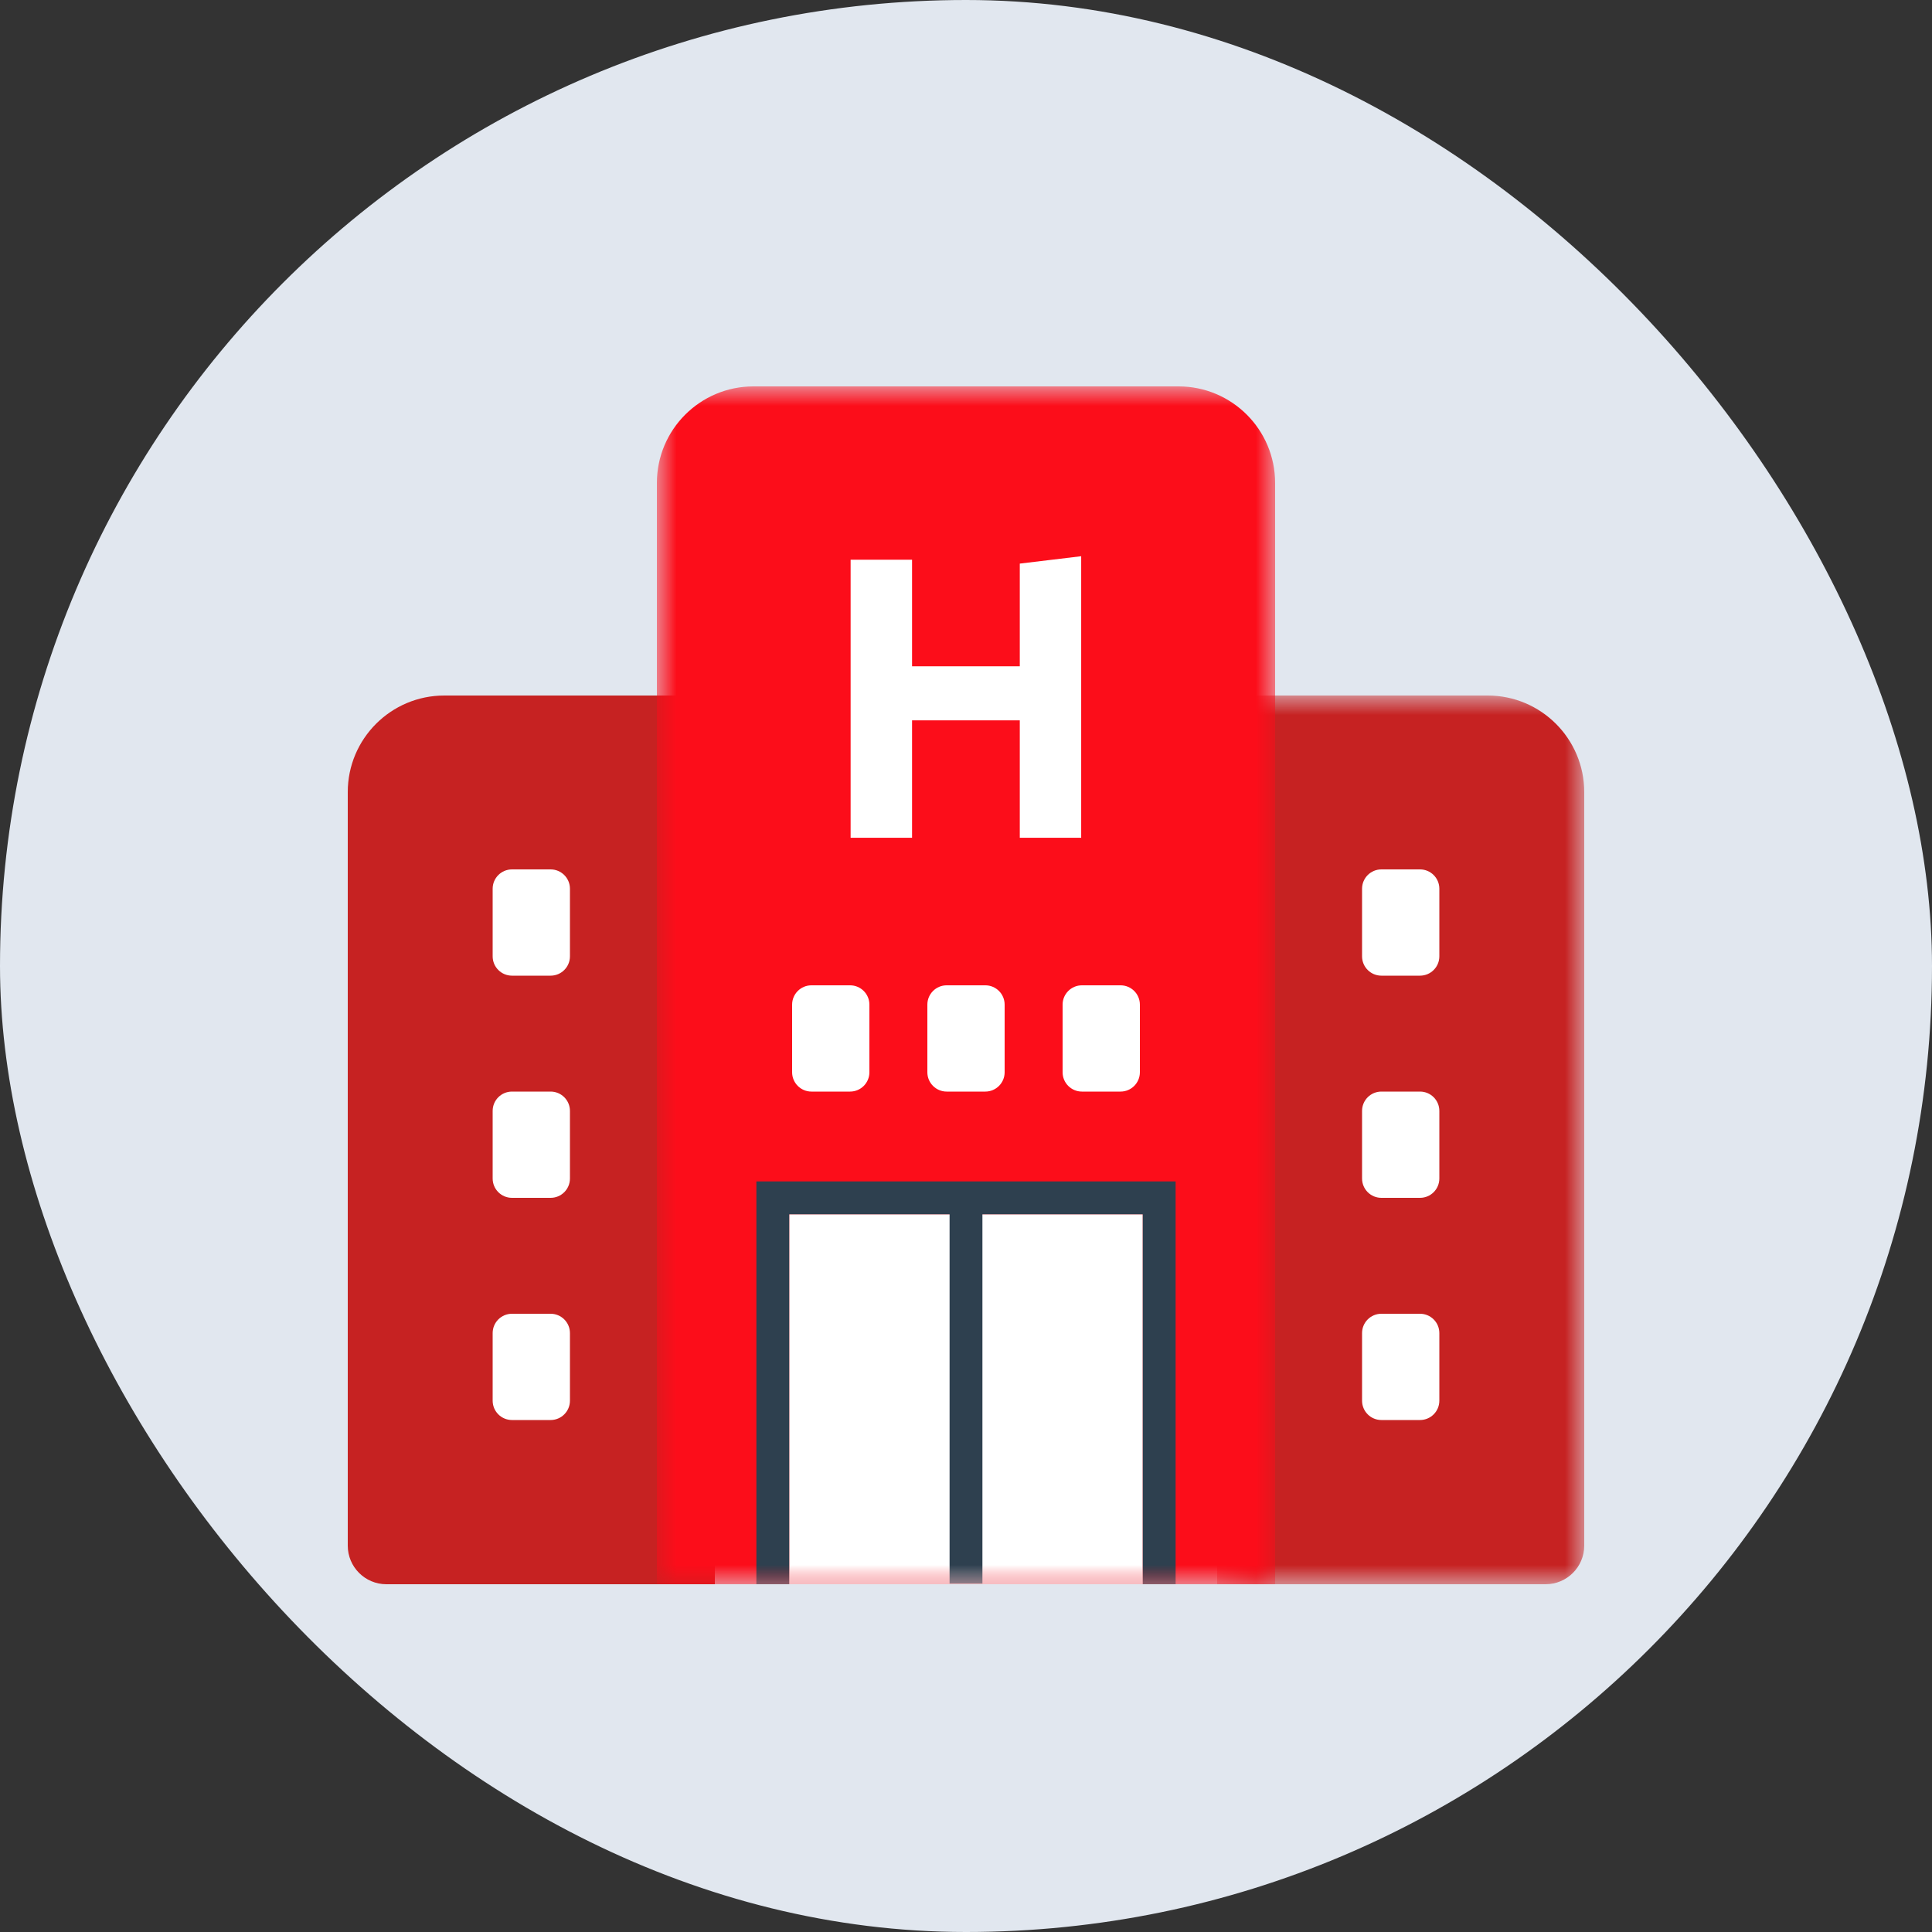
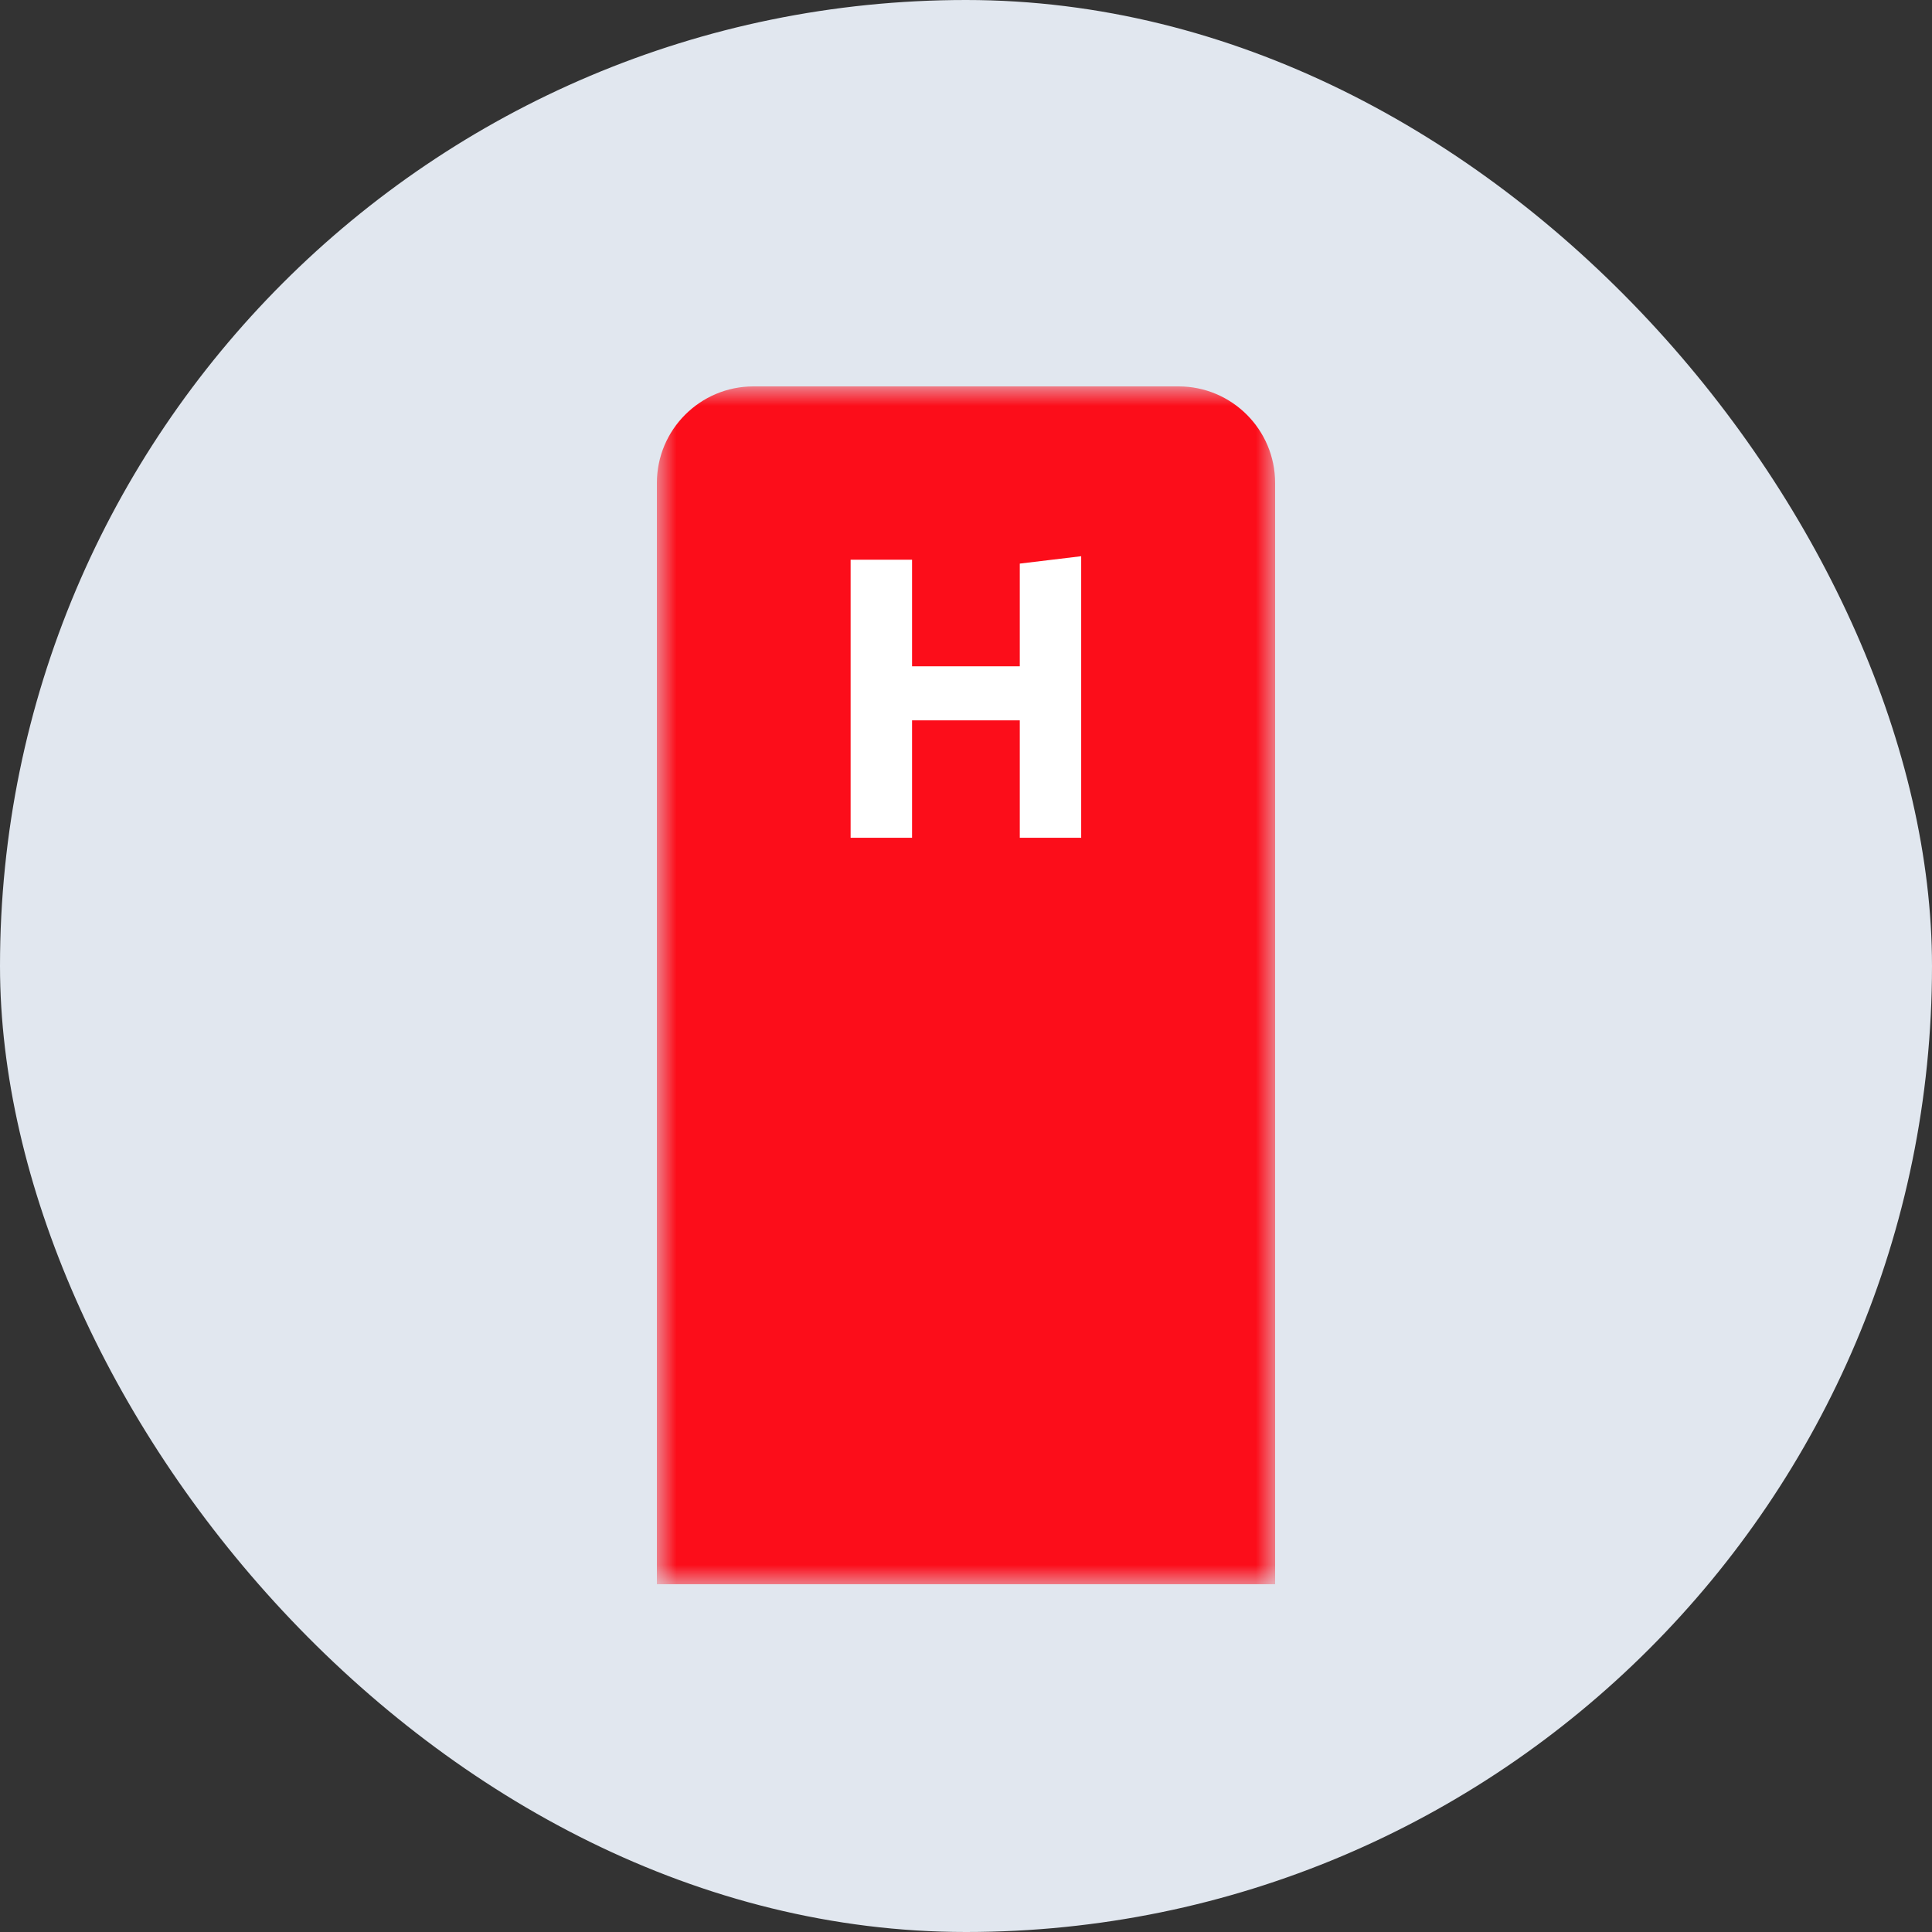
<svg xmlns="http://www.w3.org/2000/svg" xmlns:xlink="http://www.w3.org/1999/xlink" width="50px" height="50px" viewBox="0 0 50 50" version="1.1">
  <rect x="0" y="0" width="50" height="50" fill="#333333" stroke="none" />
  <title>rassurance copy 3</title>
  <defs>
-     <polygon id="path-1" points="0.5 -0 10 -0 10 23 0.5 23" />
    <polygon id="path-3" points="0 0 16 0 16 31 0 31" />
-     <polygon id="path-5" points="0 31 32 31 32 0 0 0" />
  </defs>
  <g id="Page-produit" stroke="none" stroke-width="1" fill="none" fill-rule="evenodd">
    <g id="Image">
      <rect id="Rectangle" fill="#E1E7EF" x="0" y="0" width="50" height="50" rx="25" />
      <g id="Group" transform="translate(9, 9)">
        <g id="Group-23" transform="translate(0, 1)">
          <g id="Group-3" transform="translate(22, 8)">
            <mask id="mask-2" fill="white">
              <use xlink:href="#path-1" />
            </mask>
            <g id="Clip-2" />
            <path d="M9,23 L0.5,23 L0.5,-0 L7.5,-0 C8.88,-0 10,1.119 10,2.5 L10,22 C10,22.553 9.552,23 9,23" id="Fill-1" fill="#C62222" mask="url(#mask-2)" />
          </g>
-           <path d="M9.5,31 L1,31 C0.448,31 0,30.553 0,30 L0,10.5 C0,9.119 1.119,8 2.5,8 L9.5,8 L9.5,31 Z" id="Fill-4" fill="#C62222" />
          <g id="Group-8" transform="translate(8, 0)">
            <mask id="mask-4" fill="white">
              <use xlink:href="#path-3" />
            </mask>
            <g id="Clip-7" />
            <path d="M13.5,-0 L2.5,-0 C1.119,-0 0,1.119 0,2.5 L0,31 L16,31 L16,2.5 C16,1.119 14.88,-0 13.5,-0" id="Fill-6" fill="#FC0D1A" mask="url(#mask-4)" />
          </g>
          <polygon id="Fill-9" fill="#FFFFFF" points="13.014 4.485 14.604 4.485 14.604 7.244 17.392 7.244 17.392 4.586 18.981 4.395 18.981 11.681 17.392 11.681 17.392 8.643 14.604 8.643 14.604 11.681 13.014 11.681" />
          <mask id="mask-6" fill="white">
            <use xlink:href="#path-5" />
          </mask>
          <g id="Clip-12" />
          <polygon id="Fill-11" fill="#FFFFFF" mask="url(#mask-6)" points="11.425 31 20.575 31 20.575 21.425 11.425 21.425" />
          <path d="M5.25,15.25 L4.25,15.25 C3.974,15.25 3.75,15.026 3.75,14.75 L3.75,13 C3.75,12.724 3.974,12.5 4.25,12.5 L5.25,12.5 C5.526,12.5 5.75,12.724 5.75,13 L5.75,14.75 C5.75,15.026 5.526,15.25 5.25,15.25" id="Fill-13" fill="#FFFFFF" mask="url(#mask-6)" />
          <path d="M5.25,21 L4.25,21 C3.974,21 3.75,20.776 3.75,20.5 L3.75,18.75 C3.75,18.474 3.974,18.25 4.25,18.25 L5.25,18.25 C5.526,18.25 5.75,18.474 5.75,18.75 L5.75,20.5 C5.75,20.776 5.526,21 5.25,21" id="Fill-14" fill="#FFFFFF" mask="url(#mask-6)" />
          <path d="M5.25,26.75 L4.25,26.75 C3.974,26.75 3.75,26.526 3.75,26.25 L3.75,24.5 C3.75,24.224 3.974,24 4.25,24 L5.25,24 C5.526,24 5.75,24.224 5.75,24.5 L5.75,26.25 C5.75,26.526 5.526,26.75 5.25,26.75" id="Fill-15" fill="#FFFFFF" mask="url(#mask-6)" />
-           <path d="M27.75,15.25 L26.75,15.25 C26.474,15.25 26.25,15.026 26.25,14.75 L26.25,13 C26.25,12.724 26.474,12.5 26.75,12.5 L27.75,12.5 C28.026,12.5 28.25,12.724 28.25,13 L28.25,14.75 C28.25,15.026 28.026,15.25 27.75,15.25" id="Fill-16" fill="#FFFFFF" mask="url(#mask-6)" />
          <path d="M27.75,21 L26.75,21 C26.474,21 26.25,20.776 26.25,20.5 L26.25,18.75 C26.25,18.474 26.474,18.25 26.75,18.25 L27.75,18.25 C28.026,18.25 28.25,18.474 28.25,18.75 L28.25,20.5 C28.25,20.776 28.026,21 27.75,21" id="Fill-17" fill="#FFFFFF" mask="url(#mask-6)" />
          <path d="M27.75,26.75 L26.75,26.75 C26.474,26.75 26.25,26.526 26.25,26.25 L26.25,24.5 C26.25,24.224 26.474,24 26.75,24 L27.75,24 C28.026,24 28.25,24.224 28.25,24.5 L28.25,26.25 C28.25,26.526 28.026,26.75 27.75,26.75" id="Fill-18" fill="#FFFFFF" mask="url(#mask-6)" />
          <polygon id="Fill-19" fill="#2E404F" mask="url(#mask-6)" points="10.575 20.575 10.575 31 11 31 11.425 31 11.425 21.425 15.575 21.425 15.575 30.983 16.425 30.983 16.425 21.425 20.575 21.425 20.575 31 21 31 21.425 31 21.425 20.575" />
          <path d="M13,18.25 L12,18.25 C11.724,18.25 11.5,18.026 11.5,17.75 L11.5,16 C11.5,15.724 11.724,15.5 12,15.5 L13,15.5 C13.276,15.5 13.5,15.724 13.5,16 L13.5,17.75 C13.5,18.026 13.276,18.25 13,18.25" id="Fill-20" fill="#FFFFFF" mask="url(#mask-6)" />
-           <path d="M16.5,18.25 L15.5,18.25 C15.224,18.25 15,18.026 15,17.75 L15,16 C15,15.724 15.224,15.5 15.5,15.5 L16.5,15.5 C16.776,15.5 17,15.724 17,16 L17,17.75 C17,18.026 16.776,18.25 16.5,18.25" id="Fill-21" fill="#FFFFFF" mask="url(#mask-6)" />
          <path d="M20,18.25 L19,18.25 C18.724,18.25 18.5,18.026 18.5,17.75 L18.5,16 C18.5,15.724 18.724,15.5 19,15.5 L20,15.5 C20.276,15.5 20.5,15.724 20.5,16 L20.5,17.75 C20.5,18.026 20.276,18.25 20,18.25" id="Fill-22" fill="#FFFFFF" mask="url(#mask-6)" />
        </g>
      </g>
    </g>
  </g>
</svg>